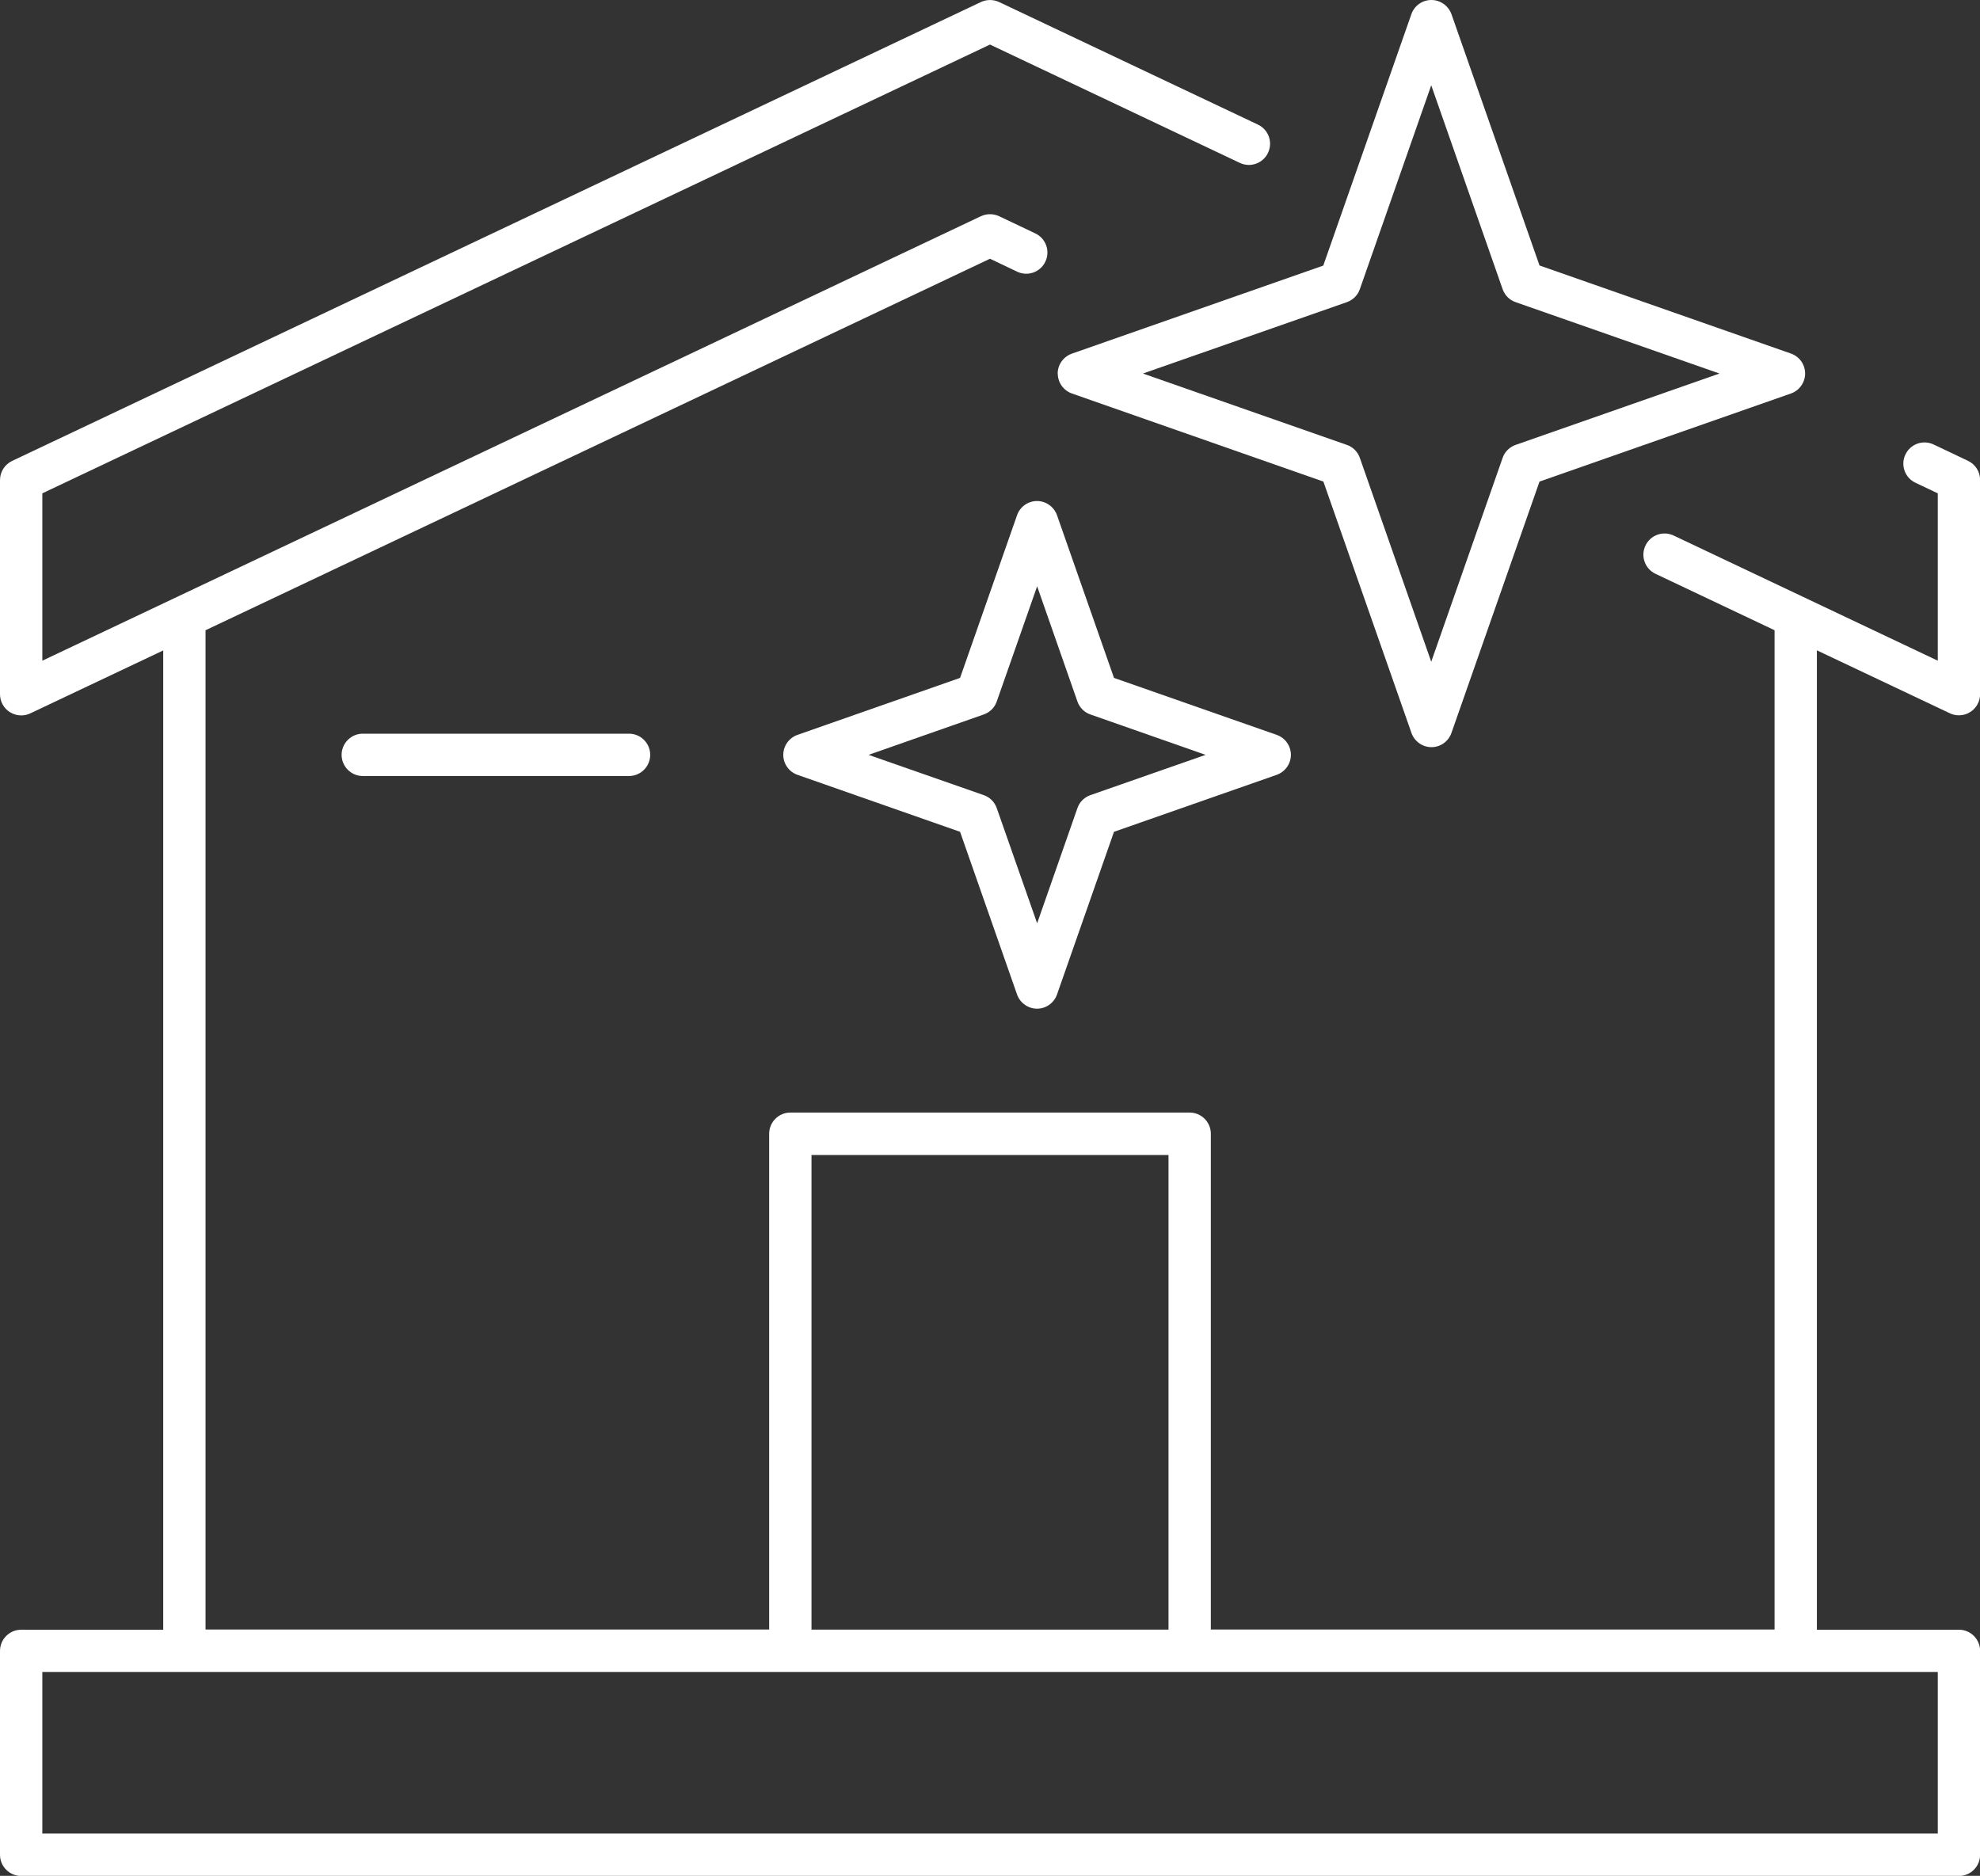
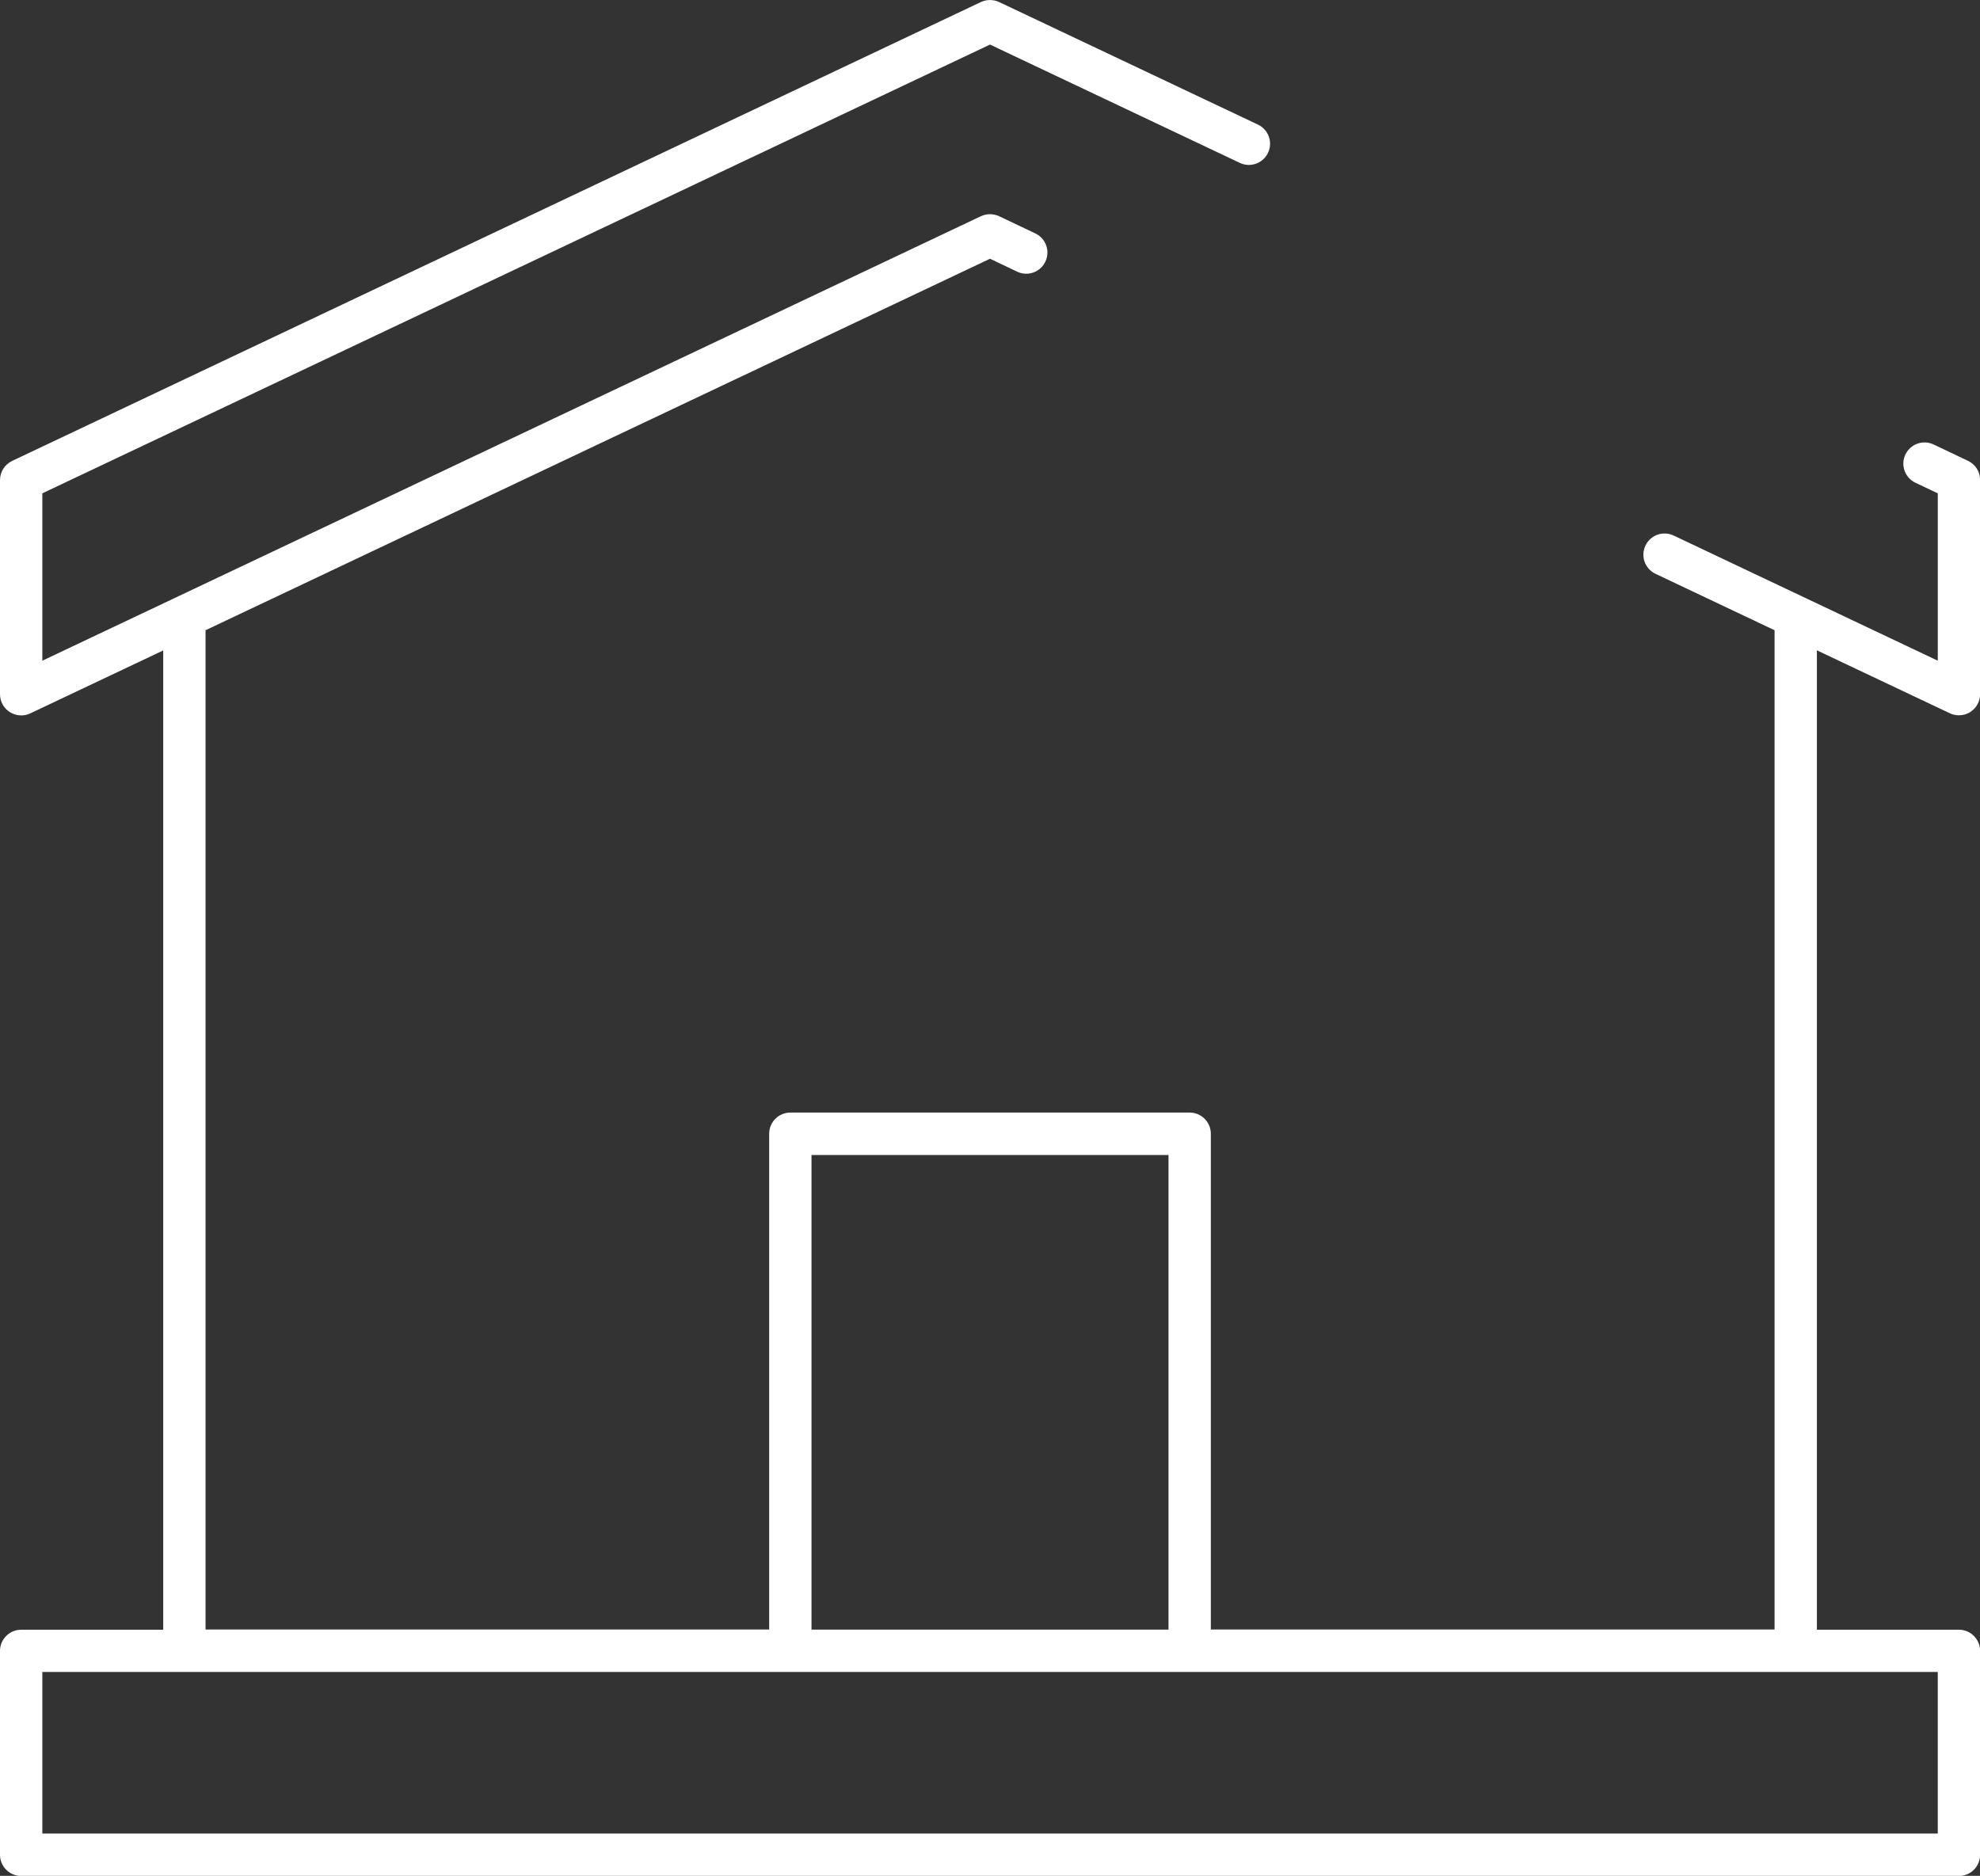
<svg xmlns="http://www.w3.org/2000/svg" id="Layer_2" data-name="Layer 2" viewBox="0 0 185.24 175.52">
  <rect x="0" y="0" width="185.24" height="175.52" fill="#333333" stroke="none" />
  <defs>
    <style>
      .cls-1 {
        fill: #fff;
        stroke-width: 0px;
      }
    </style>
  </defs>
  <g id="Layer_2-2" data-name="Layer 2">
    <g>
-       <path class="cls-1" d="m98.96,34.95c0,.84.53,1.59,1.33,1.87l23.52,8.24,8.24,23.52c.28.79,1.03,1.33,1.87,1.33s1.59-.53,1.87-1.33l8.24-23.52,23.52-8.24c.79-.28,1.33-1.03,1.33-1.87s-.53-1.59-1.33-1.87l-23.52-8.24-8.24-23.52C135.5.53,134.75,0,133.91,0s-1.59.53-1.87,1.33l-8.24,23.52-23.52,8.24c-.79.28-1.33,1.03-1.33,1.87Zm27.05-6.68c.57-.2,1.02-.65,1.21-1.21l6.68-19.08,6.68,19.08c.2.57.65,1.02,1.21,1.21l19.08,6.68-19.08,6.68c-.57.2-1.02.65-1.21,1.21l-6.68,19.08-6.68-19.08c-.2-.57-.65-1.02-1.21-1.21l-19.08-6.68,19.08-6.68Z" />
-       <path class="cls-1" d="m104.22,63.43l-5.33-15.22c-.28-.79-1.03-1.33-1.87-1.33s-1.59.53-1.87,1.33l-5.33,15.22-15.21,5.33c-.79.28-1.33,1.03-1.33,1.87s.53,1.59,1.33,1.87l15.21,5.33,5.33,15.22c.28.79,1.03,1.33,1.87,1.33s1.59-.53,1.87-1.33l5.33-15.22,15.22-5.33c.79-.28,1.33-1.03,1.33-1.87s-.53-1.59-1.33-1.87l-15.22-5.33Zm-2.21,10.97c-.57.2-1.02.65-1.21,1.21l-3.77,10.78-3.78-10.78c-.2-.57-.65-1.02-1.21-1.21l-10.78-3.77,10.78-3.78c.57-.2,1.02-.65,1.21-1.21l3.78-10.78,3.77,10.78c.2.57.65,1.02,1.21,1.21l10.78,3.78-10.78,3.77Z" />
      <path class="cls-1" d="m182.42,66.74c.27.13.56.19.85.19.37,0,.74-.1,1.06-.31.57-.36.92-.99.92-1.67v-20.04c0-.77-.44-1.46-1.13-1.79l-3.22-1.53c-.99-.47-2.17-.05-2.64.94-.47.99-.05,2.17.94,2.64l2.09.99v15.66l-24.71-11.71c-.99-.47-2.17-.05-2.64.94-.47.99-.05,2.17.94,2.64l11.14,5.28v93.5h-52.74v-46.39c0-1.09-.89-1.98-1.98-1.98h-37.36c-1.09,0-1.98.89-1.98,1.98v46.39H19.23V58.97L92.62,24.21l2.54,1.21c.99.47,2.17.05,2.64-.94.47-.99.05-2.17-.94-2.64l-3.39-1.61c-.54-.25-1.16-.25-1.7,0L3.96,61.82v-15.66L92.62,4.17l23.37,11.07c.99.47,2.17.05,2.64-.94.47-.99.05-2.17-.94-2.64L93.47.19c-.54-.25-1.16-.25-1.7,0L1.13,43.13c-.69.33-1.13,1.02-1.13,1.79v20.04c0,.68.35,1.31.92,1.67.32.2.69.31,1.06.31.29,0,.58-.06.85-.19l12.44-5.89v91.63H1.98c-1.09,0-1.98.89-1.98,1.98v19.08c0,1.09.89,1.98,1.98,1.98h181.29c1.09,0,1.98-.89,1.98-1.98v-19.08c0-1.09-.89-1.98-1.98-1.98h-13.29V60.85l12.44,5.89Zm-106.5,41.33h33.4v44.41h-33.4v-44.41Zm105.36,63.49H3.96v-15.12h177.33v15.12Z" />
-       <path class="cls-1" d="m33.94,68.65c-1.09,0-1.98.89-1.98,1.98s.89,1.98,1.98,1.98h24.91c1.09,0,1.98-.89,1.98-1.98s-.89-1.98-1.98-1.98h-24.91Z" />
    </g>
  </g>
</svg>